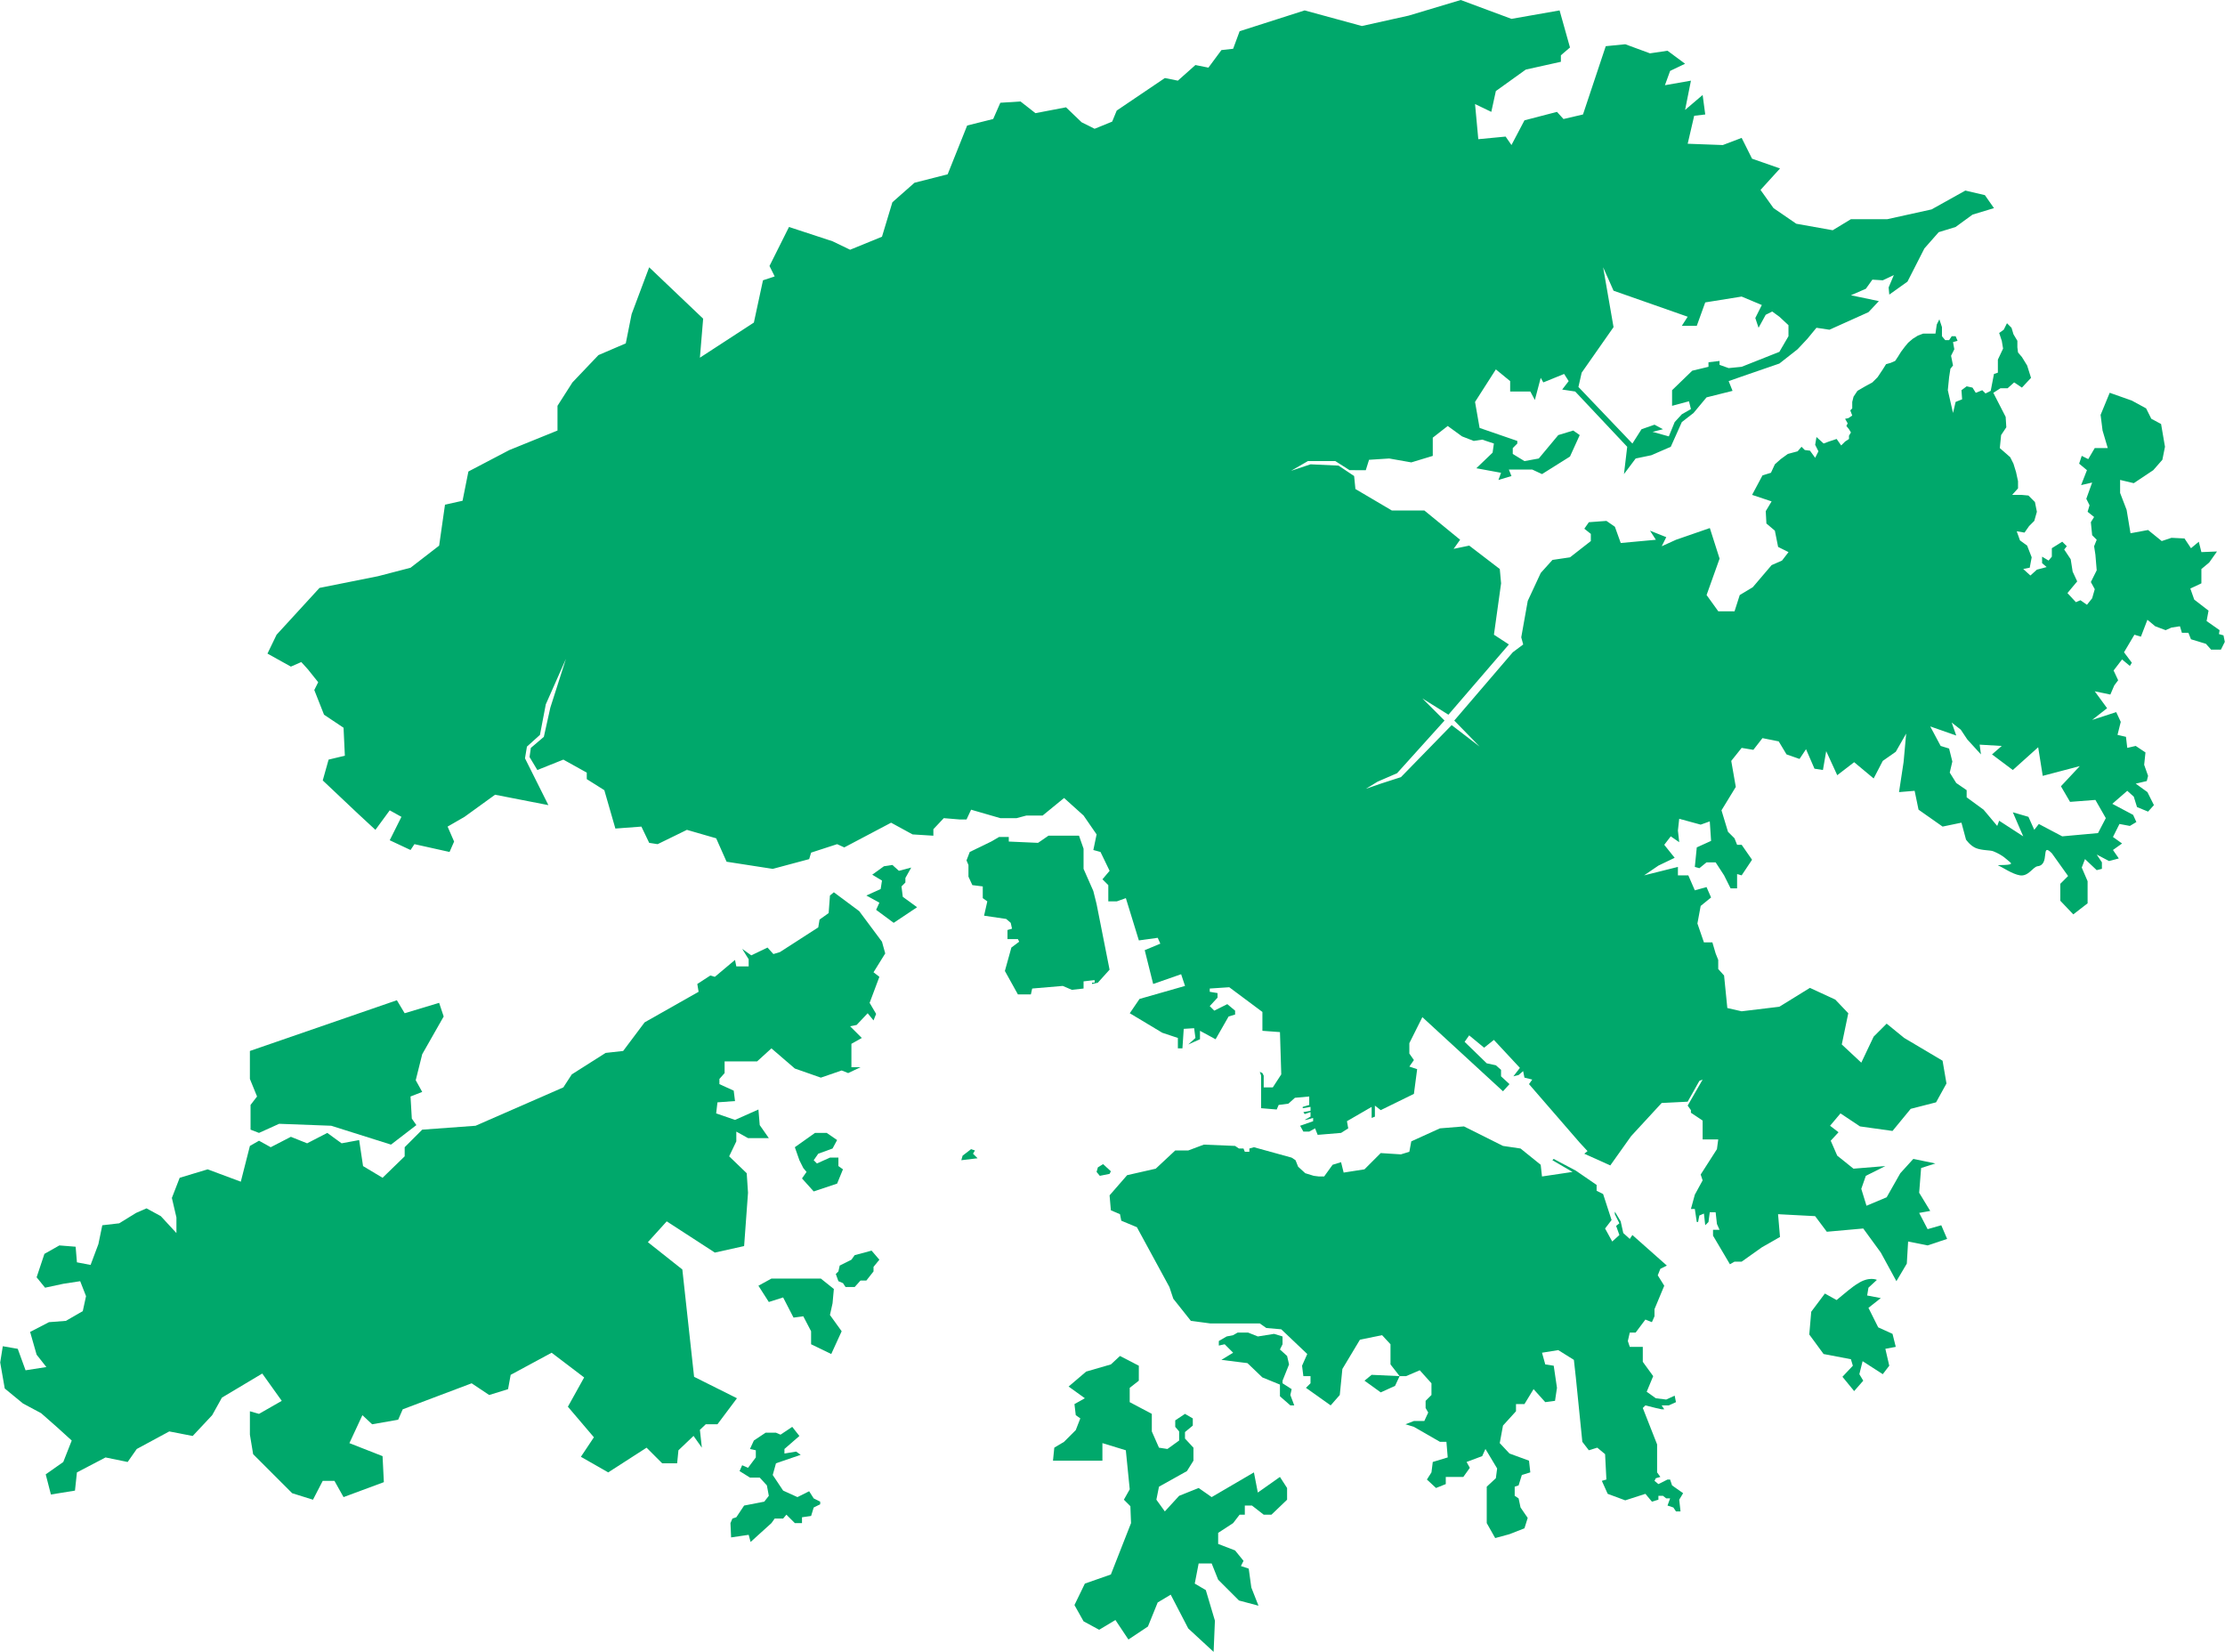
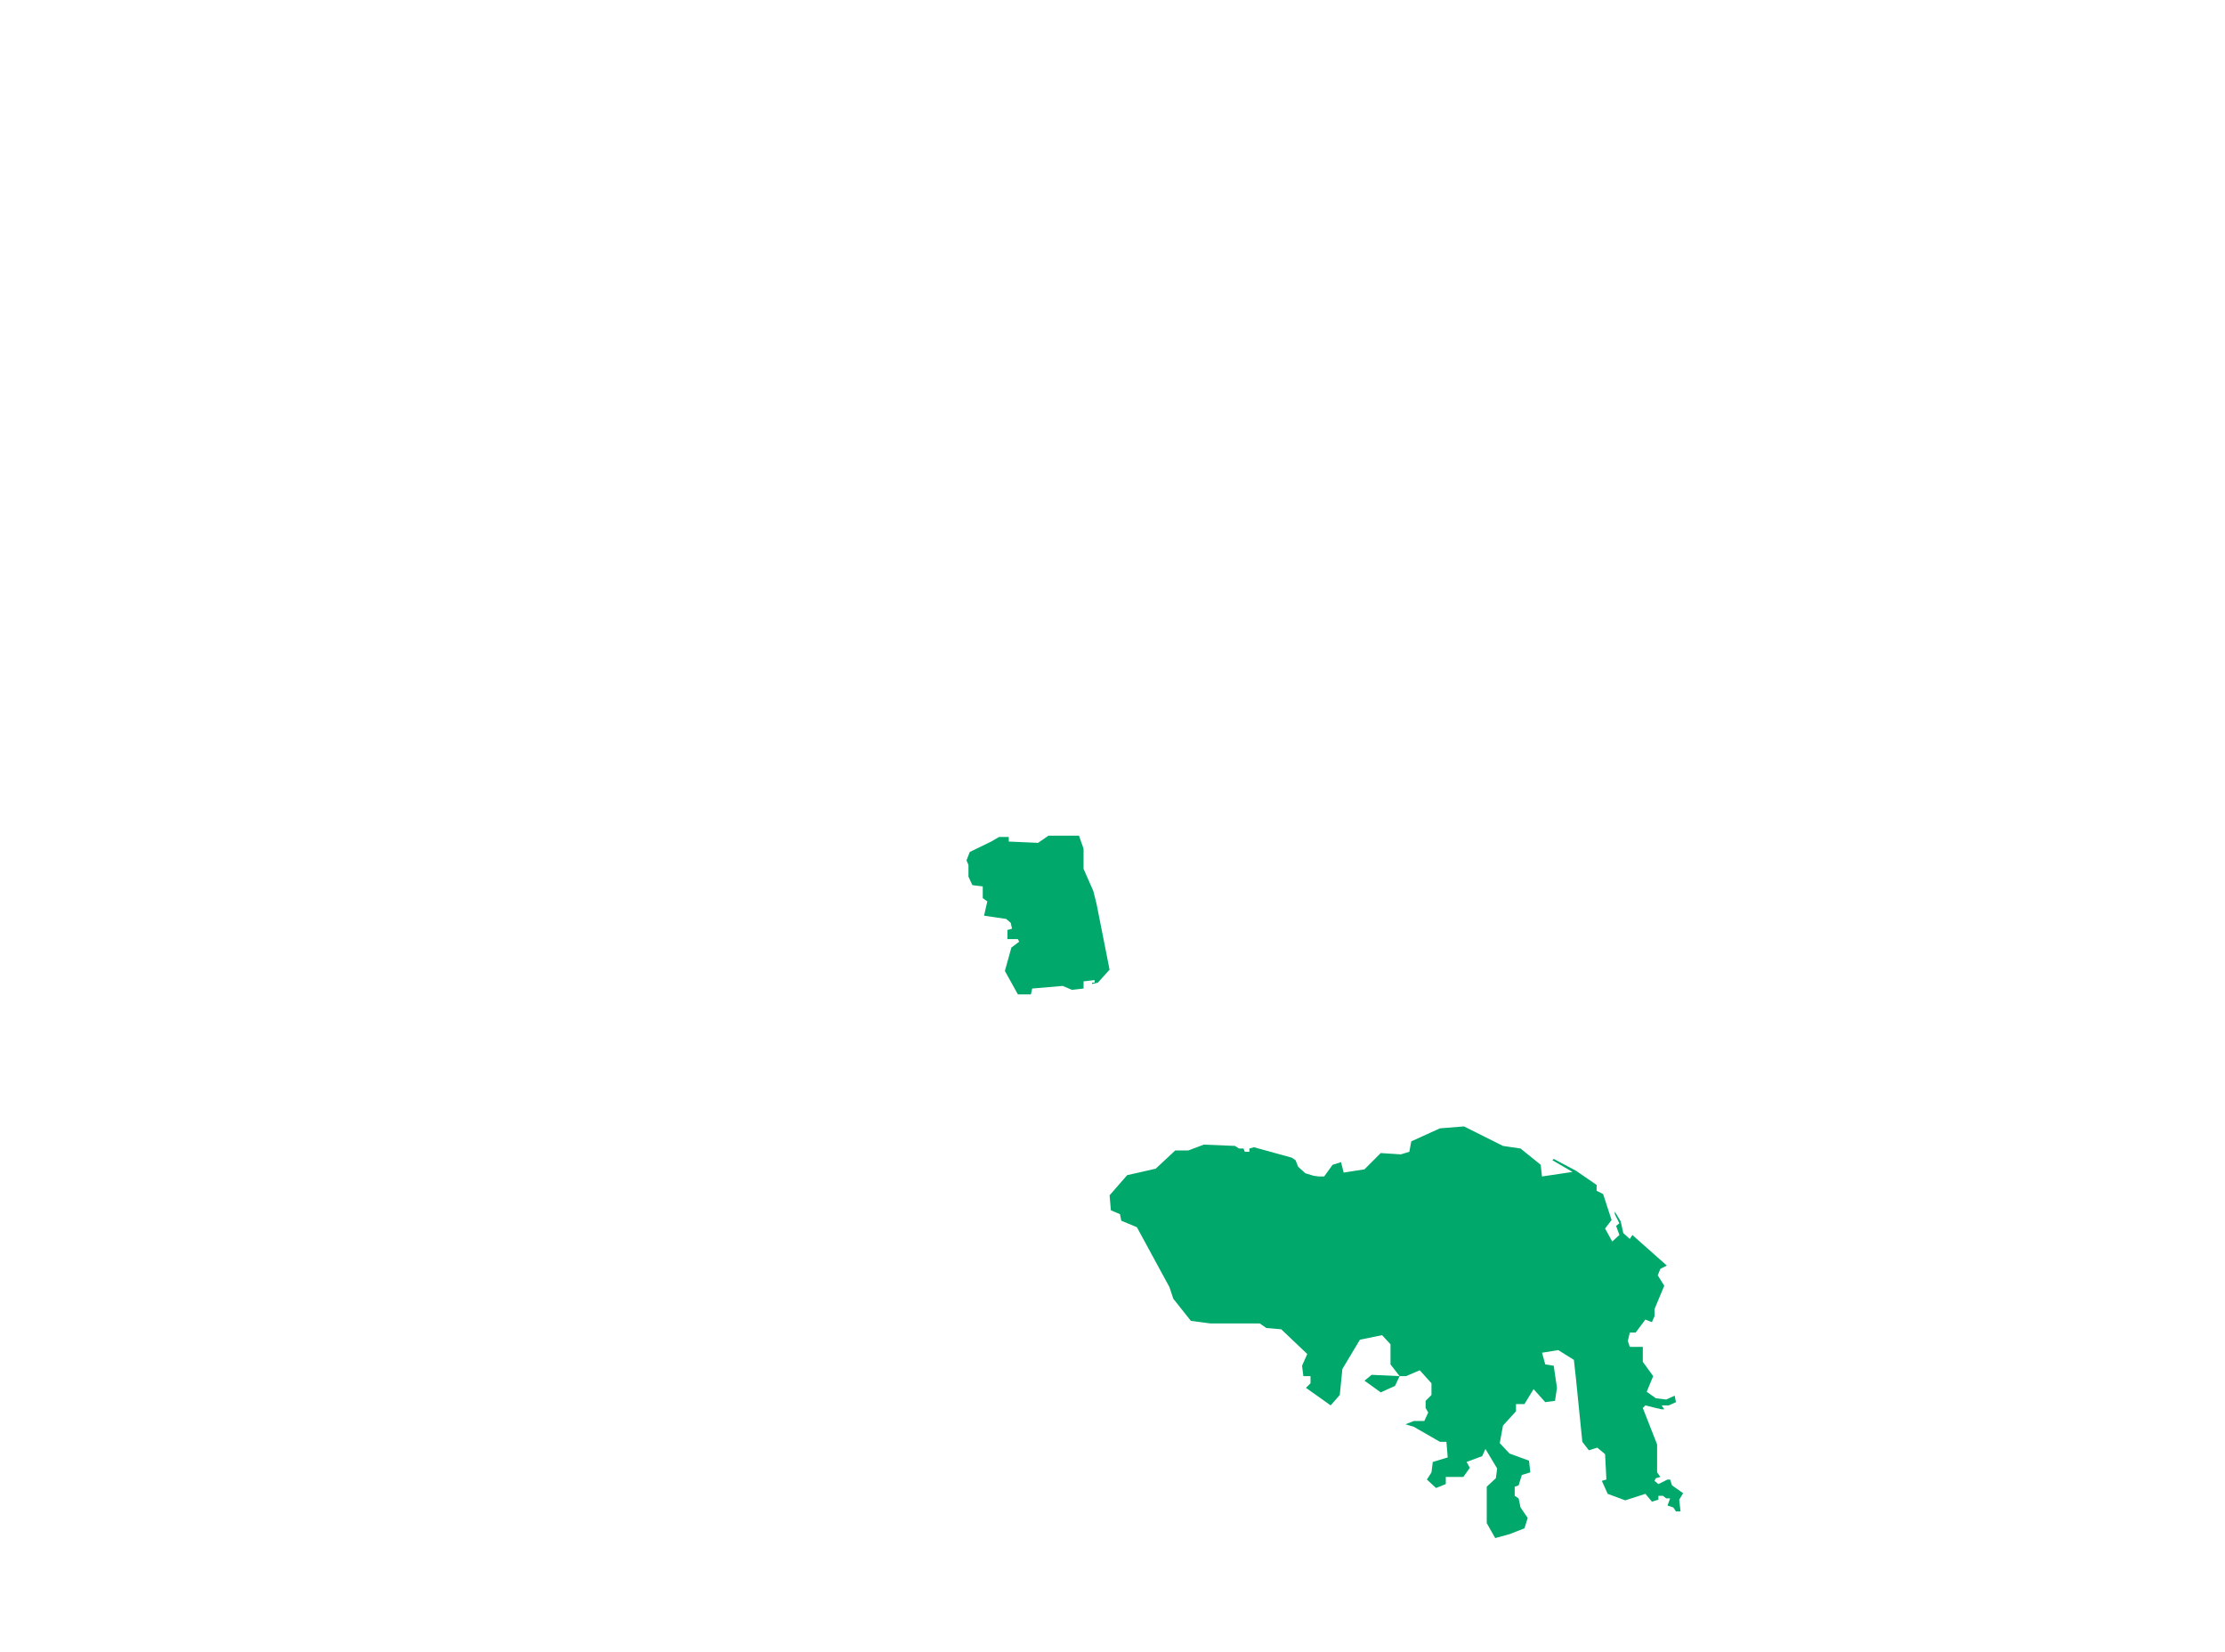
<svg xmlns="http://www.w3.org/2000/svg" width="129.32" height="96" viewBox="0 0 34.21 25.4">
  <g fill="#00a86b">
-     <path d="M22.46 0l-.8.24-.72.16-.88-.24-1 .32-.1.27-.18.02-.2.27-.2-.04-.27.24-.2-.04-.74.5-.07.17-.27.11-.2-.1-.24-.23-.47.09-.23-.18-.31.02-.11.25-.4.1-.3.75-.51.13-.34.3-.16.53-.49.2-.27-.13-.67-.22-.3.6.08.16-.18.06-.14.65-.83.54.05-.6-.83-.79-.27.72-.09.45-.42.18-.4.42-.23.36v.38l-.74.3-.63.33-.09.45-.27.06-.09.63-.44.34-.5.13-.9.18-.66.72-.14.29.36.2.16-.07.1.11.16.2-.06.12.15.38.3.2.02.43-.25.06-.09.32.54.51.27.25.22-.3.18.1-.18.36.32.15.06-.09.54.12.07-.16-.1-.23.26-.15.47-.34.82.16-.26-.52-.1-.2.03-.18.2-.18.09-.47.31-.7-.24.75-.1.45-.2.17-.02.14.12.2.4-.16.36.2v.1l.27.17.17.59.4-.03.12.25.13.02.45-.22.45.13.16.36.71.11.56-.15.03-.1.4-.13.11.05.72-.38.33.18.32.02v-.1l.16-.17.24.02h.11l.07-.15.45.13h.25l.15-.04h.25l.33-.27.3.27.2.29-.05.24.11.03.14.29-.11.13.09.09v.25h.13l.14-.05.2.65.29-.04.04.09-.24.1.13.52.43-.15.06.18-.7.2-.15.22.5.3.24.08v.16h.07l.02-.3.16-.01.02.15-.11.1.18-.08v-.13l.24.13.2-.35.1-.03v-.06l-.12-.1-.2.1-.07-.07.12-.13v-.07l-.12-.02v-.05l.3-.02.51.38v.29l.27.02.02.65-.13.2h-.14v-.18l-.02-.04-.04-.02.02.06v.5l.24.02.03-.07.15-.02.1-.09.22-.02v.13l-.1.03v.02l.12-.02v.06l-.11.02.02.03.09-.03v.07l-.09.05h.02l.11-.03v.05l-.2.07.05.09h.09l.09-.05.04.1.36-.03.11-.07-.02-.11.38-.22v.17l.05-.02V17l.09.07.51-.25.05-.38-.12-.04.07-.1-.07-.1v-.16l.2-.4 1.24 1.14.1-.11-.13-.12v-.1l-.08-.07-.14-.03-.34-.33.07-.1.23.19.15-.12.4.43-.1.13.08-.02.07-.06.02.1.12.03-.05.07.78.9.12.13-.05.04.4.18.32-.45.47-.51.4-.02.18-.32.05-.02-.23.4.05.07v.04l.18.12v.29h.24l-.02.15-.25.39.03.09-.12.22-.06.22h.06l.03.2h.02l.02-.1.07-.03.02.18.05-.05.02-.15h.09l.02.18.04.09h-.1v.09l.26.44.07-.04h.11l.31-.22.28-.16-.03-.35.57.03.18.24.56-.05.27.37.24.44.16-.27.02-.34.3.06.3-.1-.09-.21-.21.06-.13-.25.17-.03-.17-.28.03-.38.22-.07-.34-.07-.2.22-.21.37-.31.13-.08-.26.07-.2.3-.15-.49.04-.25-.2-.1-.23.12-.13-.13-.1.16-.19.3.2.5.07.28-.34.39-.1.16-.29-.06-.35-.59-.35-.27-.22-.2.2-.19.4-.3-.28.1-.48-.2-.21-.39-.18-.47.29-.58.07-.22-.05-.05-.5-.09-.1v-.14l-.04-.1-.05-.17h-.13l-.1-.29.05-.27.16-.13-.07-.16-.18.05-.1-.23h-.16v-.13l-.52.13.22-.15.25-.12-.16-.2.1-.13.13.09-.02-.18.02-.18.33.09.14-.05.02.3-.22.1-.03.3.07.02.11-.09h.14l.13.2.1.2h.1v-.22l.07.02.16-.24-.16-.23h-.07l-.04-.1-.1-.1-.1-.33.22-.36-.07-.4.16-.2.18.03.14-.18.25.05.12.2.2.07.1-.15.13.3.13.02.05-.29.17.37.26-.2.3.25.14-.27.2-.14.16-.28-.04.44-.07.46.24-.02.06.29.37.26.29-.06.07.26s.06.09.15.13c.1.04.22.03.27.05.15.06.21.13.26.17.08.06-.24.03-.18.05.07.03.21.13.33.15.13.02.2-.13.27-.14.2-.02.04-.38.22-.2l.25.35-.12.12v.26l.2.21.22-.17v-.34l-.09-.21.05-.13.18.17.08-.02v-.1l-.08-.12.19.1.15-.04-.09-.13.14-.1-.14-.1.1-.2.16.03.1-.06-.05-.11-.32-.17.23-.2.1.09.05.16.17.07.09-.1-.1-.2-.18-.13.17-.04.02-.08-.06-.17.02-.19-.15-.1-.13.03-.02-.17-.13-.03.05-.2-.07-.15-.37.12.23-.18-.19-.26.24.05.06-.14.06-.08-.07-.15.13-.17.12.1.03-.05-.12-.16.16-.27.1.03.1-.26.12.1.16.06.09-.04.13-.02.03.1h.1l.04.1.23.07.08.09h.15l.06-.12-.02-.1-.07-.02.01-.06-.2-.14.03-.16-.22-.17-.06-.17.17-.08v-.22l.12-.1.12-.17-.24.01-.04-.16-.12.1-.1-.15-.2-.01-.15.05-.21-.17-.27.05-.06-.36-.1-.26v-.2l.21.05.3-.2.14-.16.04-.2-.06-.35-.15-.08-.08-.16-.22-.12-.34-.12-.14.34.03.24.08.27h-.2l-.1.17-.1-.05-.04.12.12.1-.09.23.17-.04-.09.25.05.1-.03.1.1.08-.05.08.02.2.07.07-.04.1.02.13.02.24-.09.18.06.11-.04.14-.08.1-.1-.07-.07.03-.13-.14.15-.18-.07-.15-.03-.19-.1-.15.04-.05-.07-.07-.16.1v.13l-.05.06-.1-.06v.1l.07.06-.15.04-.1.09-.11-.1.1-.02.03-.16-.07-.18-.11-.08-.05-.14.12.02.07-.1.08-.08.04-.14-.03-.15-.1-.1-.11-.01h-.14l.09-.1v-.11L31 7.26l-.04-.13-.05-.1-.08-.07-.08-.07.02-.2.08-.12-.01-.16-.19-.37.11-.07h.11l.1-.09.12.08.14-.15-.06-.19-.08-.13-.06-.07-.01-.08v-.1l-.06-.1-.03-.1-.07-.07-.05.1-.07.05.04.12.02.12-.08.17v.2l-.06.02-.05.26-.08.04-.05-.05-.1.04-.05-.08-.09-.02-.08.06.01.14-.1.04-.04.17-.08-.35.02-.2.02-.13.04-.05-.03-.15.05-.1-.02-.11.07-.02-.03-.07h-.06l-.04.06h-.06l-.05-.06v-.14l-.04-.12-.04.08-.02.14h-.19l-.08.03-.08.05-.07.06-.05.06-.06.08-.05.08-.04.06-.07.03-.07.02-.05.08-.08.12-.08.08-.11.06-.12.07-.06.09-.02.08v.1l-.03.03.03.08-.06.04-.05.01.04.07-.02.04.04.05.03.05-.03.05v.05l-.06.04-.06.06-.07-.1-.12.04-.08.03-.11-.1-.02.12.05.1-.05.1-.08-.11-.08-.01-.05-.05-.06.07-.15.04-.11.08-.09.08-.06.13-.13.04-.16.3.3.1-.09.15.01.19.13.11.05.25.16.08-.1.13-.16.07-.29.34-.2.12-.08.25h-.25l-.18-.25.2-.56-.15-.47-.52.18-.22.1.07-.14-.25-.1.09.14-.54.05-.09-.25-.13-.09-.27.02-.07.1.1.08v.11l-.32.25-.27.04-.18.2-.2.43-.1.56.03.11-.16.12-.9 1.05.39.4-.43-.33-.78.8-.31.1-.23.08.18-.11.3-.13.73-.81-.34-.34.4.25.93-1.08-.23-.15.11-.79-.02-.22-.47-.36-.24.05.1-.14-.55-.45h-.5l-.56-.33-.02-.2-.24-.16-.43-.02-.3.1.26-.15h.42l.22.14H21l.05-.16.31-.02.34.06.33-.1v-.28l.23-.18.22.16.18.07.13-.02.18.06-.02.14-.25.24.38.07-.04.11.2-.06-.04-.1h.36l.15.07.43-.27.15-.33-.1-.07-.23.07-.3.36-.22.04-.18-.11v-.09l.07-.07v-.04l-.58-.2-.07-.4.32-.5.22.18v.16h.31l.07.13.09-.34.04.07.32-.13.07.11-.1.13.2.03.8.85-.05.42.18-.24.24-.05.3-.13.17-.38.18-.14.2-.24.4-.1-.06-.15.2-.07.58-.2.28-.22.15-.16.14-.17.2.03.6-.27.16-.17-.43-.09.23-.1.1-.14.16.01.17-.08-.08.19.01.11.28-.2.26-.51.22-.25.26-.08.26-.19.33-.1-.14-.2-.3-.07-.52.29-.68.15h-.56l-.28.17-.56-.1-.35-.24-.2-.28.3-.33-.43-.15-.16-.32-.29.11-.54-.02.1-.43.17-.02-.04-.3-.27.23.09-.45-.4.07.08-.22.23-.11-.27-.2-.27.04-.38-.14-.3.03-.35 1.05-.3.07-.1-.11-.5.13-.2.38-.09-.13-.42.04-.05-.54.25.12.07-.32.46-.33.54-.12v-.1l.14-.12-.16-.57-.74.13zm6.69 11.55l-.01.01c.01 0 .01-.01 0 0zm-4.5-7.44l.16.36 1.14.4-.09.14h.23l.13-.36.56-.09.31.13-.1.2.05.15.11-.2.1-.05.11.08.14.13v.17l-.14.24-.58.23-.2.02-.14-.05v-.06l-.17.02v.07l-.25.06-.31.3v.24l.26-.07.03.12-.14.08-.11.12-.09.22-.25-.07.16-.04-.13-.07-.2.07-.14.22-.83-.87.05-.22.49-.7zm5.36 7l.14.11.1.15.21.23-.02-.15.34.02-.15.13.32.24.39-.35.07.44.57-.15-.29.31.14.24.39-.03.16.28-.12.23-.55.05-.36-.19-.07.09-.09-.2-.24-.07.16.37-.37-.24-.03.08-.21-.25-.26-.19v-.11l-.16-.11-.1-.16.04-.17-.05-.2-.13-.04-.16-.3.4.14z" />
    <path d="M16.59 12.85l.07.2v.31l.15.34.05.2.2 1.01-.18.2-.09.02v-.02h.04v-.04l-.17.02v.11l-.18.02-.14-.06-.47.04-.02.09h-.2l-.2-.36.1-.36.12-.09-.02-.04h-.16v-.14l.07-.02-.02-.09-.07-.06-.34-.05.05-.22-.07-.05v-.18l-.16-.02-.06-.13v-.18l-.03-.07.05-.13.33-.16.12-.07h.15v.07l.45.02.16-.11M17.33 18.07l-.27.31.02.23.14.06.02.1.24.1.5.92.06.18.27.34.3.04h.76l.1.07.23.02.4.38-.08.18.02.16h.11v.11l-.07.07.38.27.14-.16.04-.4.27-.45.34-.07.13.14v.31l.14.18-.43-.02-.11.09.25.18.22-.1.07-.15h.1l.21-.09.18.2v.18l-.09.09v.11l.04.07-.06.13h-.16l-.13.05.13.04.4.23h.1l.02.24-.23.07-.02.16-.07.11.14.13.15-.06v-.11h.27l.1-.14-.05-.09.24-.09.05-.11.18.3-.02.15-.14.13v.56l.13.23.22-.06.23-.09.05-.16-.11-.16-.03-.14-.06-.04v-.14l.06-.02.05-.16.13-.04-.02-.18-.3-.11-.15-.16.05-.27.2-.22v-.11h.13l.14-.23.18.2.15-.02.03-.2-.05-.34-.13-.02-.05-.18.25-.04.24.15.03.27.1.99.1.13.13-.04.12.1.02.39-.07.02.09.2.27.1.31-.1.1.12.1-.03V23h.07l.05.04h.06l-.04.11.09.03.04.06h.07l-.02-.18.06-.1-.17-.12-.03-.09h-.04l-.14.07-.06-.05.02-.04.07-.02-.05-.07v-.43l-.22-.56.04-.04.16.04.09.02h.04l-.04-.06h.11l.11-.05-.02-.1-.13.06-.16-.02-.14-.1.1-.24-.16-.22v-.23h-.2l-.03-.09.03-.13h.09l.15-.2.1.04.04-.09v-.11l.15-.36-.1-.16.04-.1.1-.05-.53-.47-.04.06-.1-.09-.04-.18-.09-.15v.04l.07.14-.05.04.05.14-.11.1-.11-.2.1-.13-.13-.4-.1-.05v-.09l-.32-.22-.34-.18-.02.02.31.18-.47.07-.02-.18-.31-.25-.27-.04-.6-.3-.37.03-.44.2-.03.16-.13.04-.31-.02-.25.25-.32.05-.04-.16-.13.04-.13.18h-.08l-.08-.01-.13-.04-.11-.1-.04-.1-.06-.04-.58-.16-.07.02v.05h-.07l-.02-.05h-.07l-.06-.04-.48-.02-.24.09h-.2l-.3.28" />
-     <path d="M19.03 20.49l-.07.04-.1.02-.12.07v.07l.09-.02.13.13-.18.11.4.05.23.22.27.11v.18l.16.14h.06l-.06-.16.02-.09-.14-.09v-.04l.1-.25-.03-.13-.11-.1.04-.08v-.12l-.13-.04-.25.04-.15-.06M14.01 13.34l-.09.16v.07l-.06.06.02.16.22.16-.36.24-.27-.2.05-.11-.2-.11.22-.1.02-.13-.15-.09.18-.13.13-.02.1.09M12.82 13.72l-.06.05-.02.27-.14.1-.02.12-.59.38-.1.03-.09-.1-.25.12-.14-.1.1.16v.11h-.19l-.02-.1-.31.26-.07-.02-.2.13.02.12-.83.47-.33.44-.27.03-.52.33-.13.2-1.35.59-.82.06-.27.27v.14l-.34.33-.3-.18-.06-.4-.27.05-.22-.16-.31.16-.25-.1-.31.16-.18-.1-.14.08-.14.55-.51-.19-.43.13-.12.31.07.3v.24l-.24-.26-.22-.12-.16.07-.26.16-.26.03-.06.29-.12.32-.21-.04-.02-.24-.25-.02-.23.13-.12.36.13.16.28-.06.26-.04.09.23-.05.23-.26.15-.26.02-.29.15.1.35.15.19-.32.05-.12-.33-.23-.04-.04.25.07.4.28.23.28.15.25.22.22.2-.13.33-.27.19.08.31.37-.06.03-.28.44-.23.34.07.14-.2.5-.27.36.07.3-.32.15-.27.62-.37.3.42-.35.2-.14-.04v.36l.05.3.6.6.32.1.15-.29h.18l.14.25.62-.23-.02-.4-.51-.2.2-.43.15.14.4-.07.07-.16 1.06-.4.27.18.29-.09.04-.22.63-.34.5.38-.25.45.4.47-.2.3.42.24.59-.38.24.24h.23l.02-.2.42-.4h.18l.3-.4-.68-.34-.24.09-.7-.52 1.08 1.53-.3-2.74-.53-.42.29-.32.74.48.45-.1.06-.82-.02-.3-.27-.26.11-.23v-.15l.18.1h.32l-.14-.2-.02-.24-.36.16-.29-.1.02-.17.27-.02-.02-.16-.22-.1v-.08l.08-.09v-.18h.5l.22-.2.36.31.4.14.32-.11.1.04.19-.09h-.14v-.36l.16-.09-.18-.18.1-.02.17-.18.09.11.04-.1-.1-.17.15-.4-.09-.07.18-.29-.05-.18-.35-.47" />
-     <path d="M6.75 15.42l-.53.16-.12-.2-2.26.78v.43l.11.27-.1.13v.38l.13.05.31-.14.8.03.92.29.39-.3-.07-.1-.02-.34.18-.07-.1-.18.1-.4.33-.58M17.22 20.85l-.14.13-.38.11-.27.23.25.18-.16.09.02.17.07.05-.07.18-.18.18-.15.09-.02.2h.76v-.27l.36.11.06.6-.09.16.1.1.01.26-.31.79-.4.14-.16.33.14.25.24.13.25-.15.2.3.3-.2.15-.37.2-.12.27.52.39.36.02-.48-.14-.47-.17-.1.06-.31h.2l.1.25.32.32.3.08-.11-.28-.04-.29-.12-.04.04-.08-.13-.16-.26-.1v-.17l.23-.15.1-.13h.08v-.14h.11l.18.14h.12l.24-.23v-.18l-.11-.17-.34.24-.06-.31-.65.38-.2-.14-.3.12-.22.24-.13-.18.04-.2.43-.24.1-.16v-.2l-.13-.14v-.1l.12-.1v-.11l-.12-.07-.15.1v.1l.06.07v.14l-.18.13-.13-.02-.11-.25v-.27l-.34-.18v-.22l.14-.11V21M12.18 21.94l-.18.12-.07-.03h-.16l-.18.12-.06.13.09.02v.11l-.12.16-.09-.04-.04.09.16.1h.15l.11.12.03.16-.07.09-.31.06-.12.18-.06.02-.03.07.01.22.27-.04.03.11.11-.1.21-.19.05-.07h.13l.05-.06.13.13h.11v-.09l.14-.02.04-.13.1-.05v-.04l-.1-.05-.07-.11-.18.09-.22-.1-.16-.24.05-.18.38-.13-.07-.05-.18.03v-.07l.23-.2M12.62 19.66h-.76l-.2.11.16.25.22-.07.16.31.15-.02.12.23v.2l.31.15.16-.35-.18-.25.04-.18.02-.22M13.4 19.23l-.26.07-.05.07-.18.09-.02.09-.04.04.04.11.07.03.04.06h.14l.09-.1h.09l.11-.14v-.07l.09-.11M12.53 17.42l-.31.22.07.2.06.12.05.06-.07.1.18.2.36-.12.09-.22-.07-.05v-.13h-.13l-.2.09-.05-.05.07-.1.22-.08.07-.13-.16-.11" />
-     <path d="M28.73 19.8l-.02.12.21.04-.19.15.15.3.22.1.05.2-.16.03.06.26-.1.13-.31-.2-.05.2.06.1-.14.16-.18-.22.16-.17-.03-.1-.42-.08-.22-.3.03-.35.21-.28.18.1c.12-.1.25-.21.32-.25.18-.12.3-.06.3-.06M14.8 17.77l.13-.1.06.02-.03.05.07.07-.25.03" fill-rule="evenodd" />
-     <path d="M16.96 17.9l-.08.05-.02.07.05.06.15-.03.02-.04" />
  </g>
</svg>